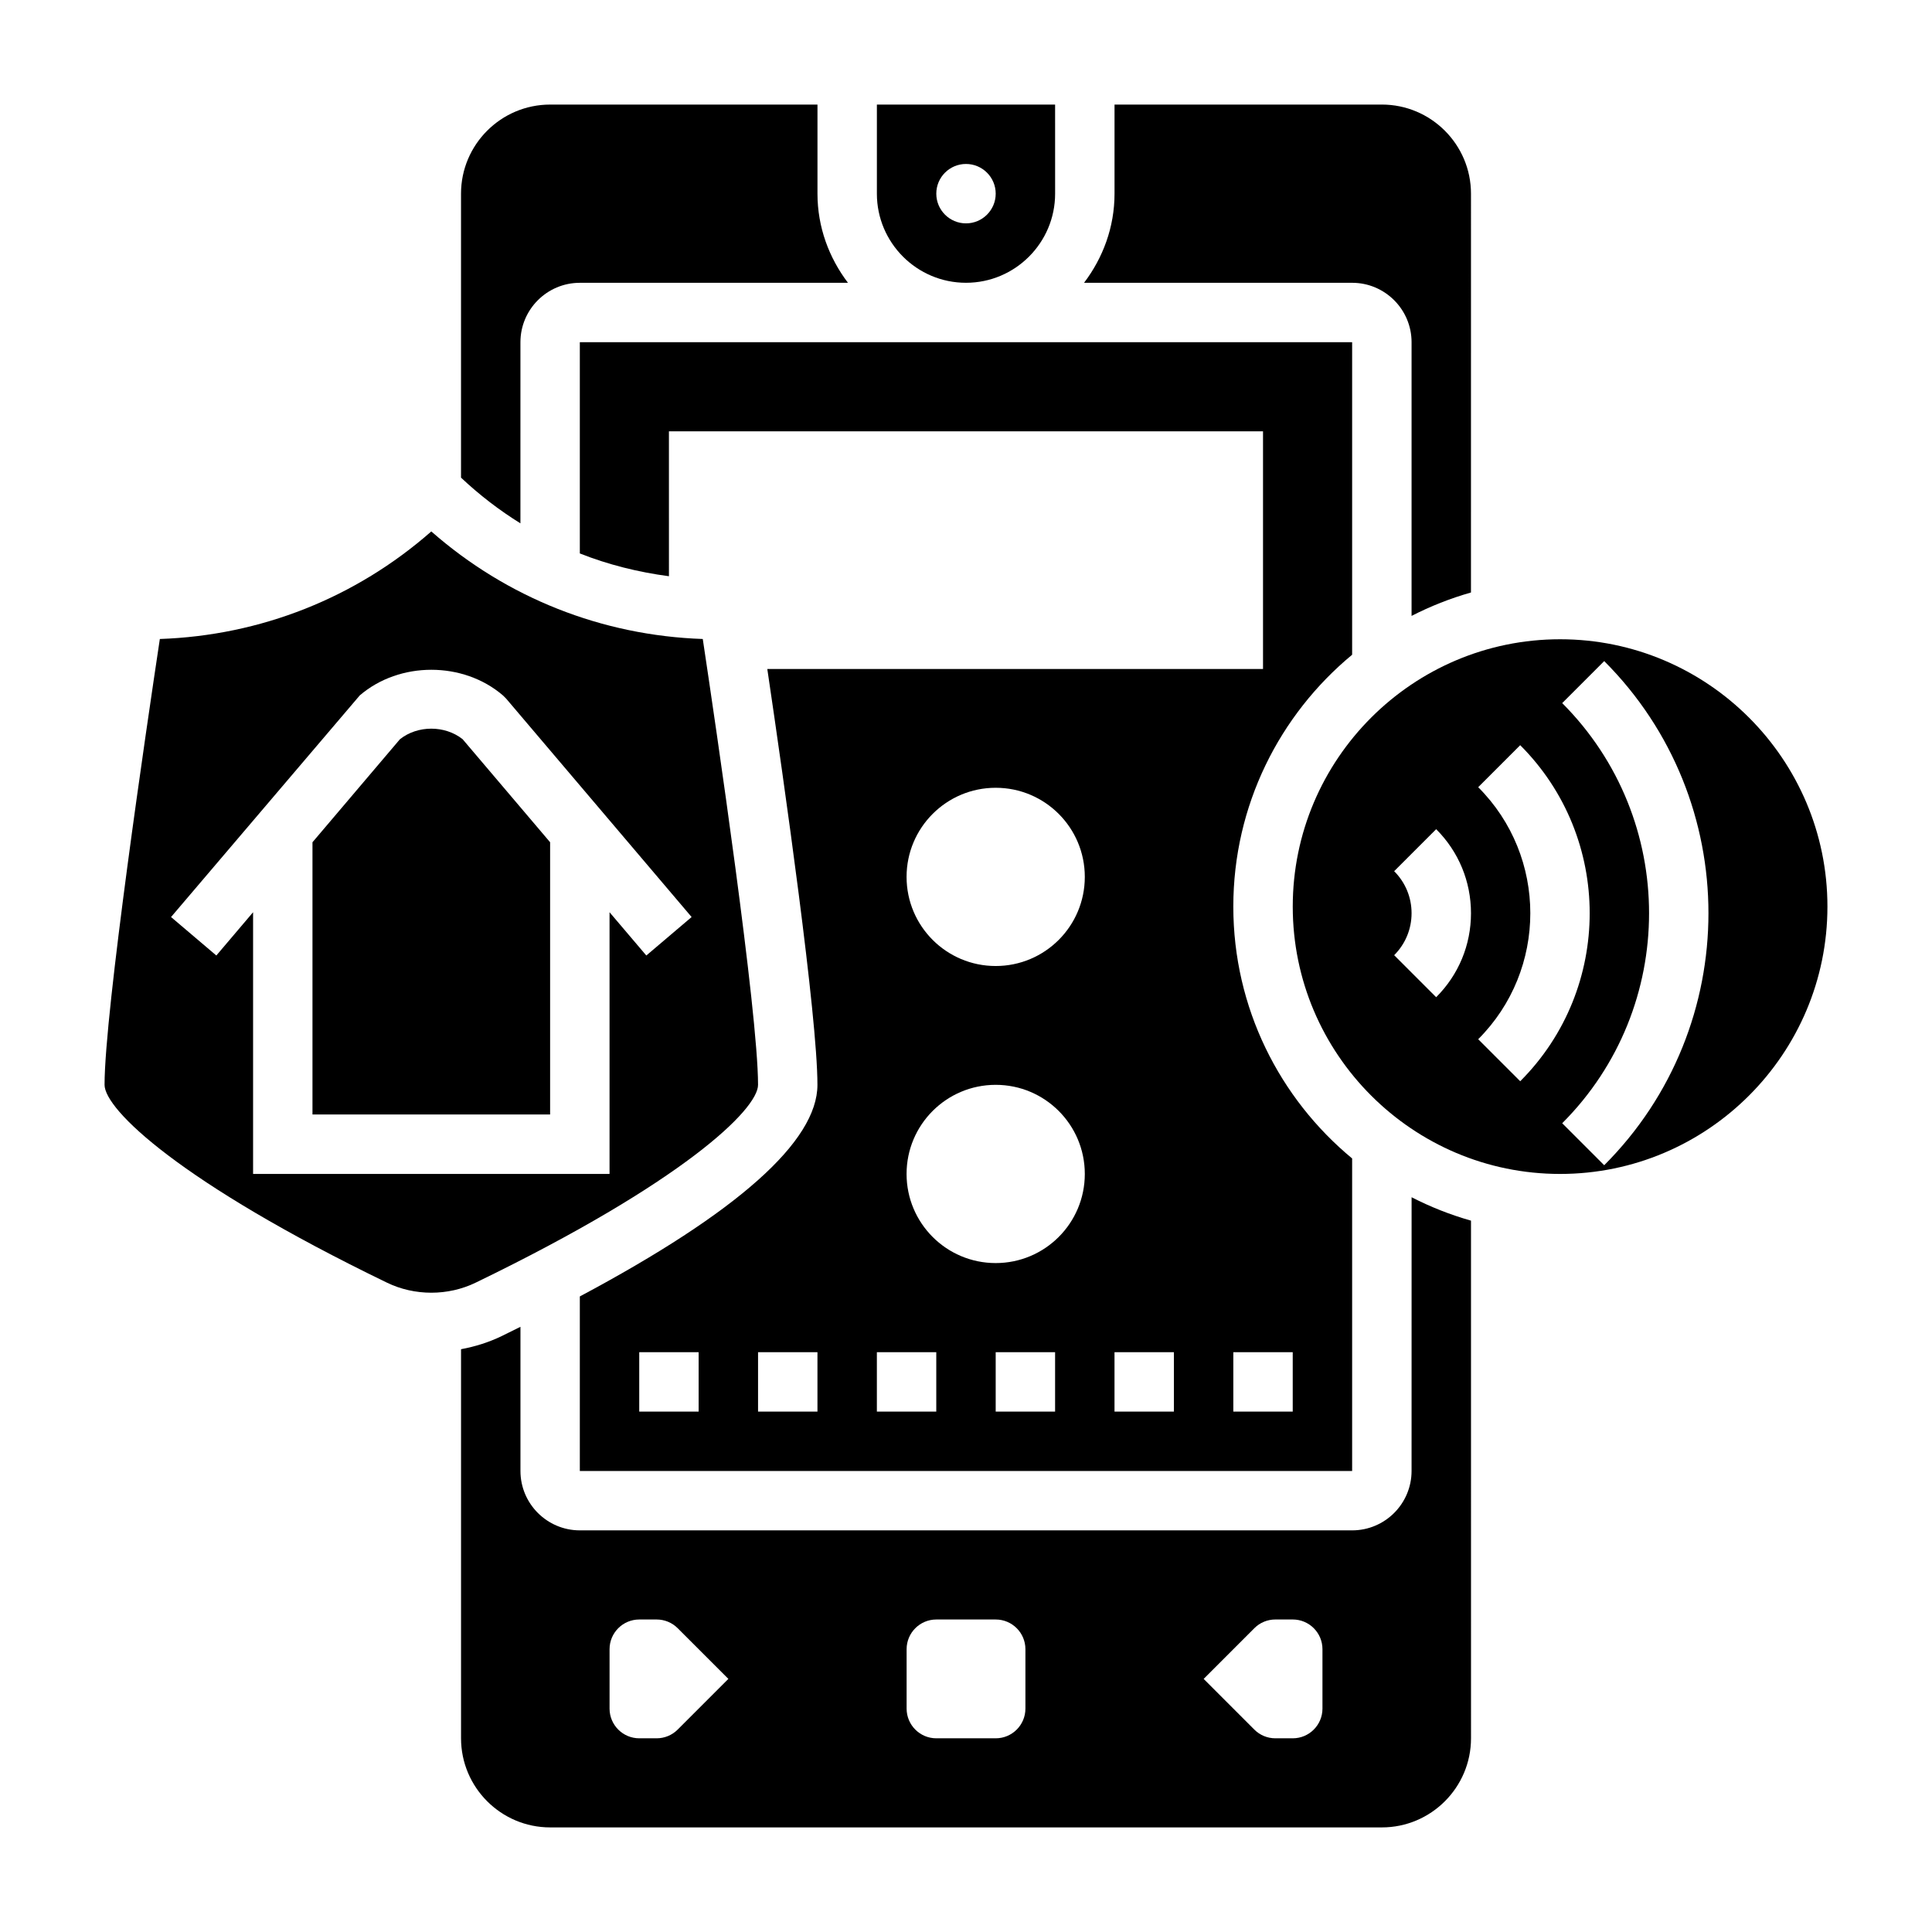
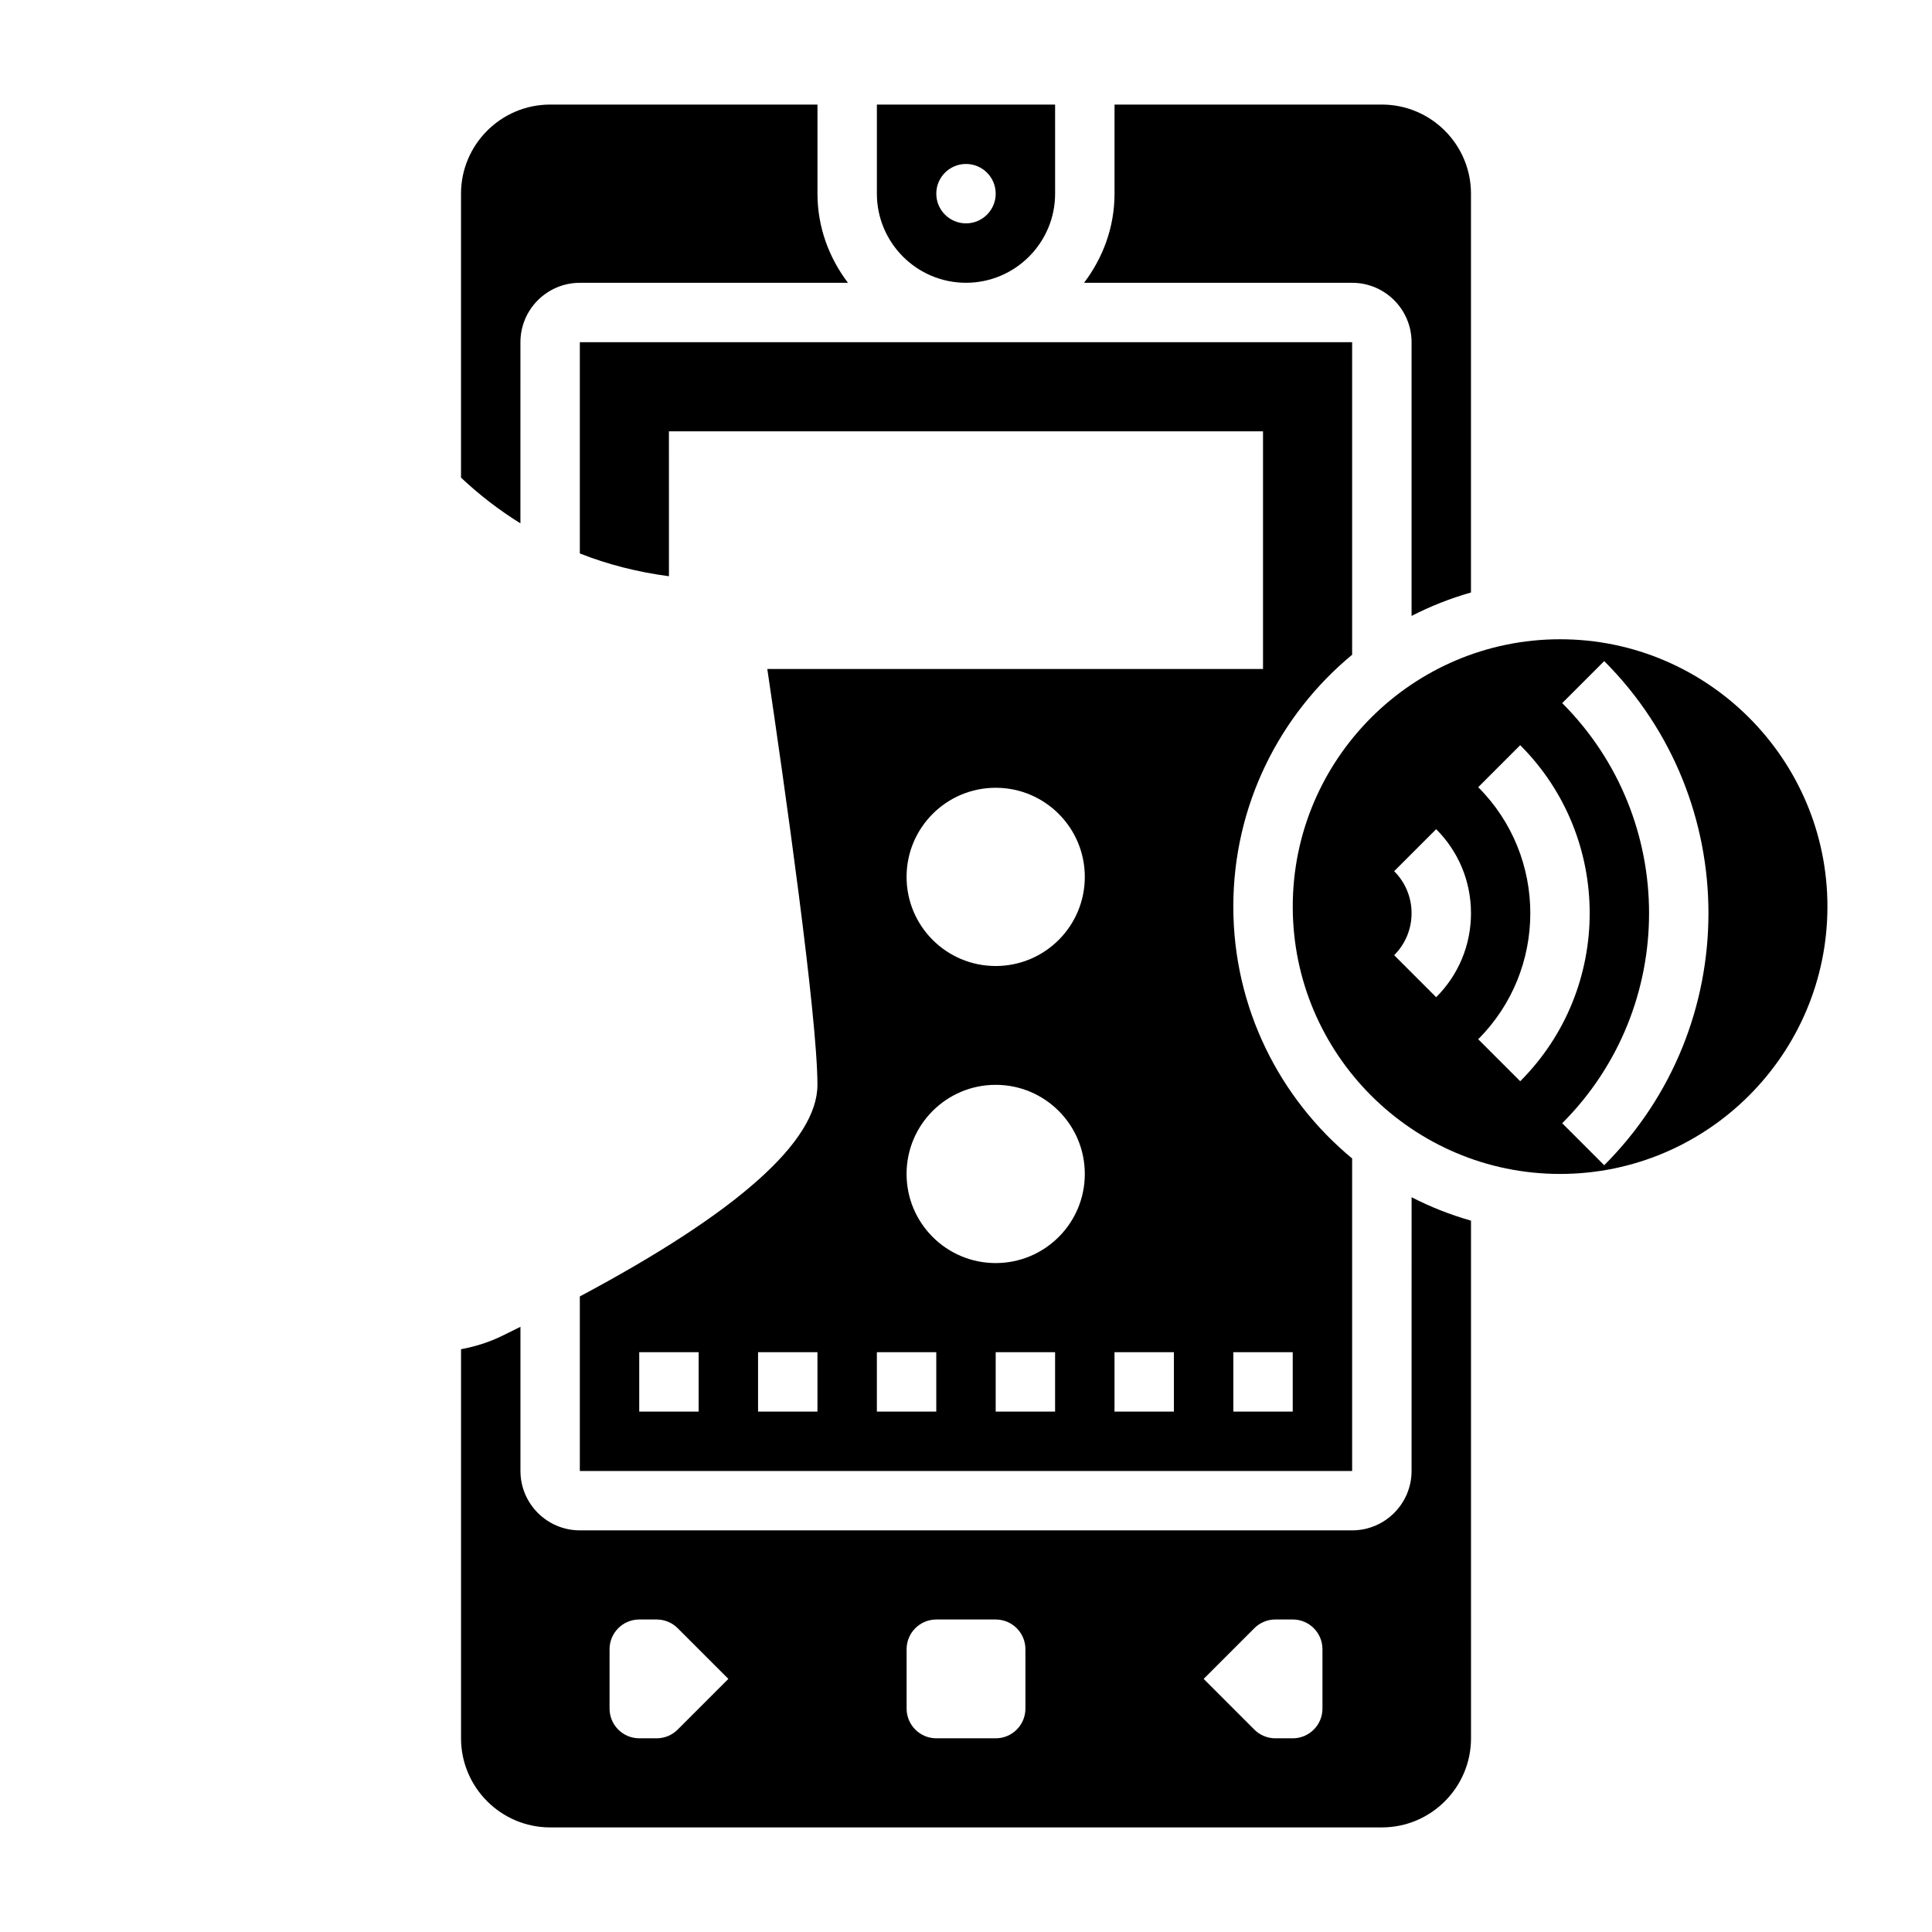
<svg xmlns="http://www.w3.org/2000/svg" fill="#000000" width="800px" height="800px" version="1.1" viewBox="144 144 512 512">
  <g>
    <path d="m400 218.94c13.02 0 23.617-10.598 23.617-23.617l-0.004-23.613h-47.23v23.617c0 13.02 10.594 23.613 23.617 23.613zm0-31.488c4.344 0 7.871 3.527 7.871 7.871s-3.527 7.871-7.871 7.871-7.871-3.527-7.871-7.871c-0.004-4.344 3.523-7.871 7.871-7.871z" />
    <path d="m281.92 234.69c0-8.684 7.062-15.742 15.742-15.742h71.055c-5-6.602-8.078-14.723-8.078-23.621v-23.613h-70.848c-13.02 0-23.617 10.598-23.617 23.617v75.25c4.887 4.598 10.156 8.645 15.742 12.113z" />
    <path d="m297.66 487.57v46.258h204.67v-82.824c-19.215-15.895-31.488-39.91-31.488-66.746 0-26.836 12.273-50.844 31.488-66.746v-82.82h-204.67v55.977c7.543 2.984 15.477 4.961 23.617 6.039l-0.004-38.402h157.44v62.977h-131.37c4.484 30.293 13.285 91.984 13.285 110.21 0 14.98-21.184 33.809-62.973 56.078zm125.95 30.512h-15.742v-15.742h15.742zm47.234-15.742h15.742v15.742h-15.742zm-31.488 0h15.742v15.742h-15.742zm-31.488-149.57c13.043 0 23.617 10.57 23.617 23.617 0 13.043-10.57 23.617-23.617 23.617-13.043 0-23.617-10.57-23.617-23.617 0-13.043 10.574-23.617 23.617-23.617zm0 78.723c13.043 0 23.617 10.57 23.617 23.617 0 13.043-10.57 23.617-23.617 23.617-13.043 0-23.617-10.57-23.617-23.617s10.574-23.617 23.617-23.617zm-31.488 70.848h15.742v15.742h-15.742zm-47.234 15.742h-15.742v-15.742h15.742zm31.488 0h-15.742v-15.742h15.742z" />
-     <path d="m344.89 431.49c0-19.332-11.195-95.203-14.648-118.15-26.742-0.922-51.914-10.918-71.941-28.504-20.027 17.586-45.191 27.582-71.941 28.504-3.461 22.945-14.652 98.816-14.652 118.15 0 6.504 19.926 25.836 74.816 52.418 7.352 3.566 16.207 3.566 23.555 0 54.887-26.582 74.812-45.918 74.812-52.418zm-133.82 23.613v-69.352l-9.738 11.469-12.004-10.195 50.012-58.734c10.547-9.055 27.395-9.055 37.941 0l0.875 0.875 49.129 57.859-12.004 10.195-9.746-11.469v69.352z" />
-     <path d="m250 339.89-23.191 27.316v72.148h62.977v-72.148l-23.191-27.316c-4.707-3.715-11.887-3.715-16.594 0z" />
    <path d="m518.08 533.82c0 8.684-7.062 15.742-15.742 15.742h-204.67c-8.684 0-15.742-7.062-15.742-15.742v-38.203c-1.66 0.82-3.266 1.637-4.984 2.465-3.449 1.668-7.055 2.785-10.762 3.473v103.11c0 13.02 10.598 23.617 23.617 23.617h220.42c13.02 0 23.617-10.598 23.617-23.617l-0.004-137.18c-5.496-1.559-10.754-3.644-15.742-6.203zm-194.49 68.539c-1.48 1.48-3.481 2.309-5.566 2.309h-4.613c-4.344 0-7.871-3.527-7.871-7.871v-15.742c0-4.344 3.527-7.871 7.871-7.871h4.613c2.086 0 4.094 0.828 5.566 2.305l13.438 13.434zm92.156-5.562c0 4.344-3.527 7.871-7.871 7.871h-15.742c-4.344 0-7.871-3.527-7.871-7.871v-15.742c0-4.344 3.527-7.871 7.871-7.871h15.742c4.344 0 7.871 3.527 7.871 7.871zm78.719 0c0 4.344-3.527 7.871-7.871 7.871h-4.613c-2.086 0-4.094-0.828-5.566-2.305l-13.434-13.441 13.438-13.438c1.477-1.48 3.477-2.305 5.562-2.305h4.613c4.344 0 7.871 3.527 7.871 7.871z" />
    <path d="m557.44 313.41c-39.07 0-70.848 31.781-70.848 70.848 0 39.07 31.781 70.848 70.848 70.848 39.07 0 70.848-31.781 70.848-70.848 0.004-39.066-31.777-70.848-70.848-70.848zm-32.84 94.859-11.133-11.133c2.977-2.977 4.613-6.926 4.613-11.129s-1.637-8.156-4.613-11.133l11.133-11.133c5.949 5.945 9.227 13.848 9.227 22.266 0 8.414-3.277 16.316-9.227 22.262zm22.27 22.27-11.133-11.133c18.414-18.422 18.414-48.383 0-66.793l11.133-11.133c24.551 24.547 24.551 64.496 0 89.059zm22.262 22.262-11.133-11.133c30.691-30.691 30.691-80.633 0-111.34l11.133-11.133c36.832 36.84 36.832 96.77 0 133.6z" />
    <path d="m518.08 234.69v72.531c4.992-2.559 10.25-4.644 15.742-6.203l0.004-105.69c0-13.02-10.598-23.617-23.617-23.617h-70.848v23.617c0 8.895-3.078 17.02-8.078 23.617h71.055c8.684 0 15.742 7.062 15.742 15.746z" />
  </g>
</svg>